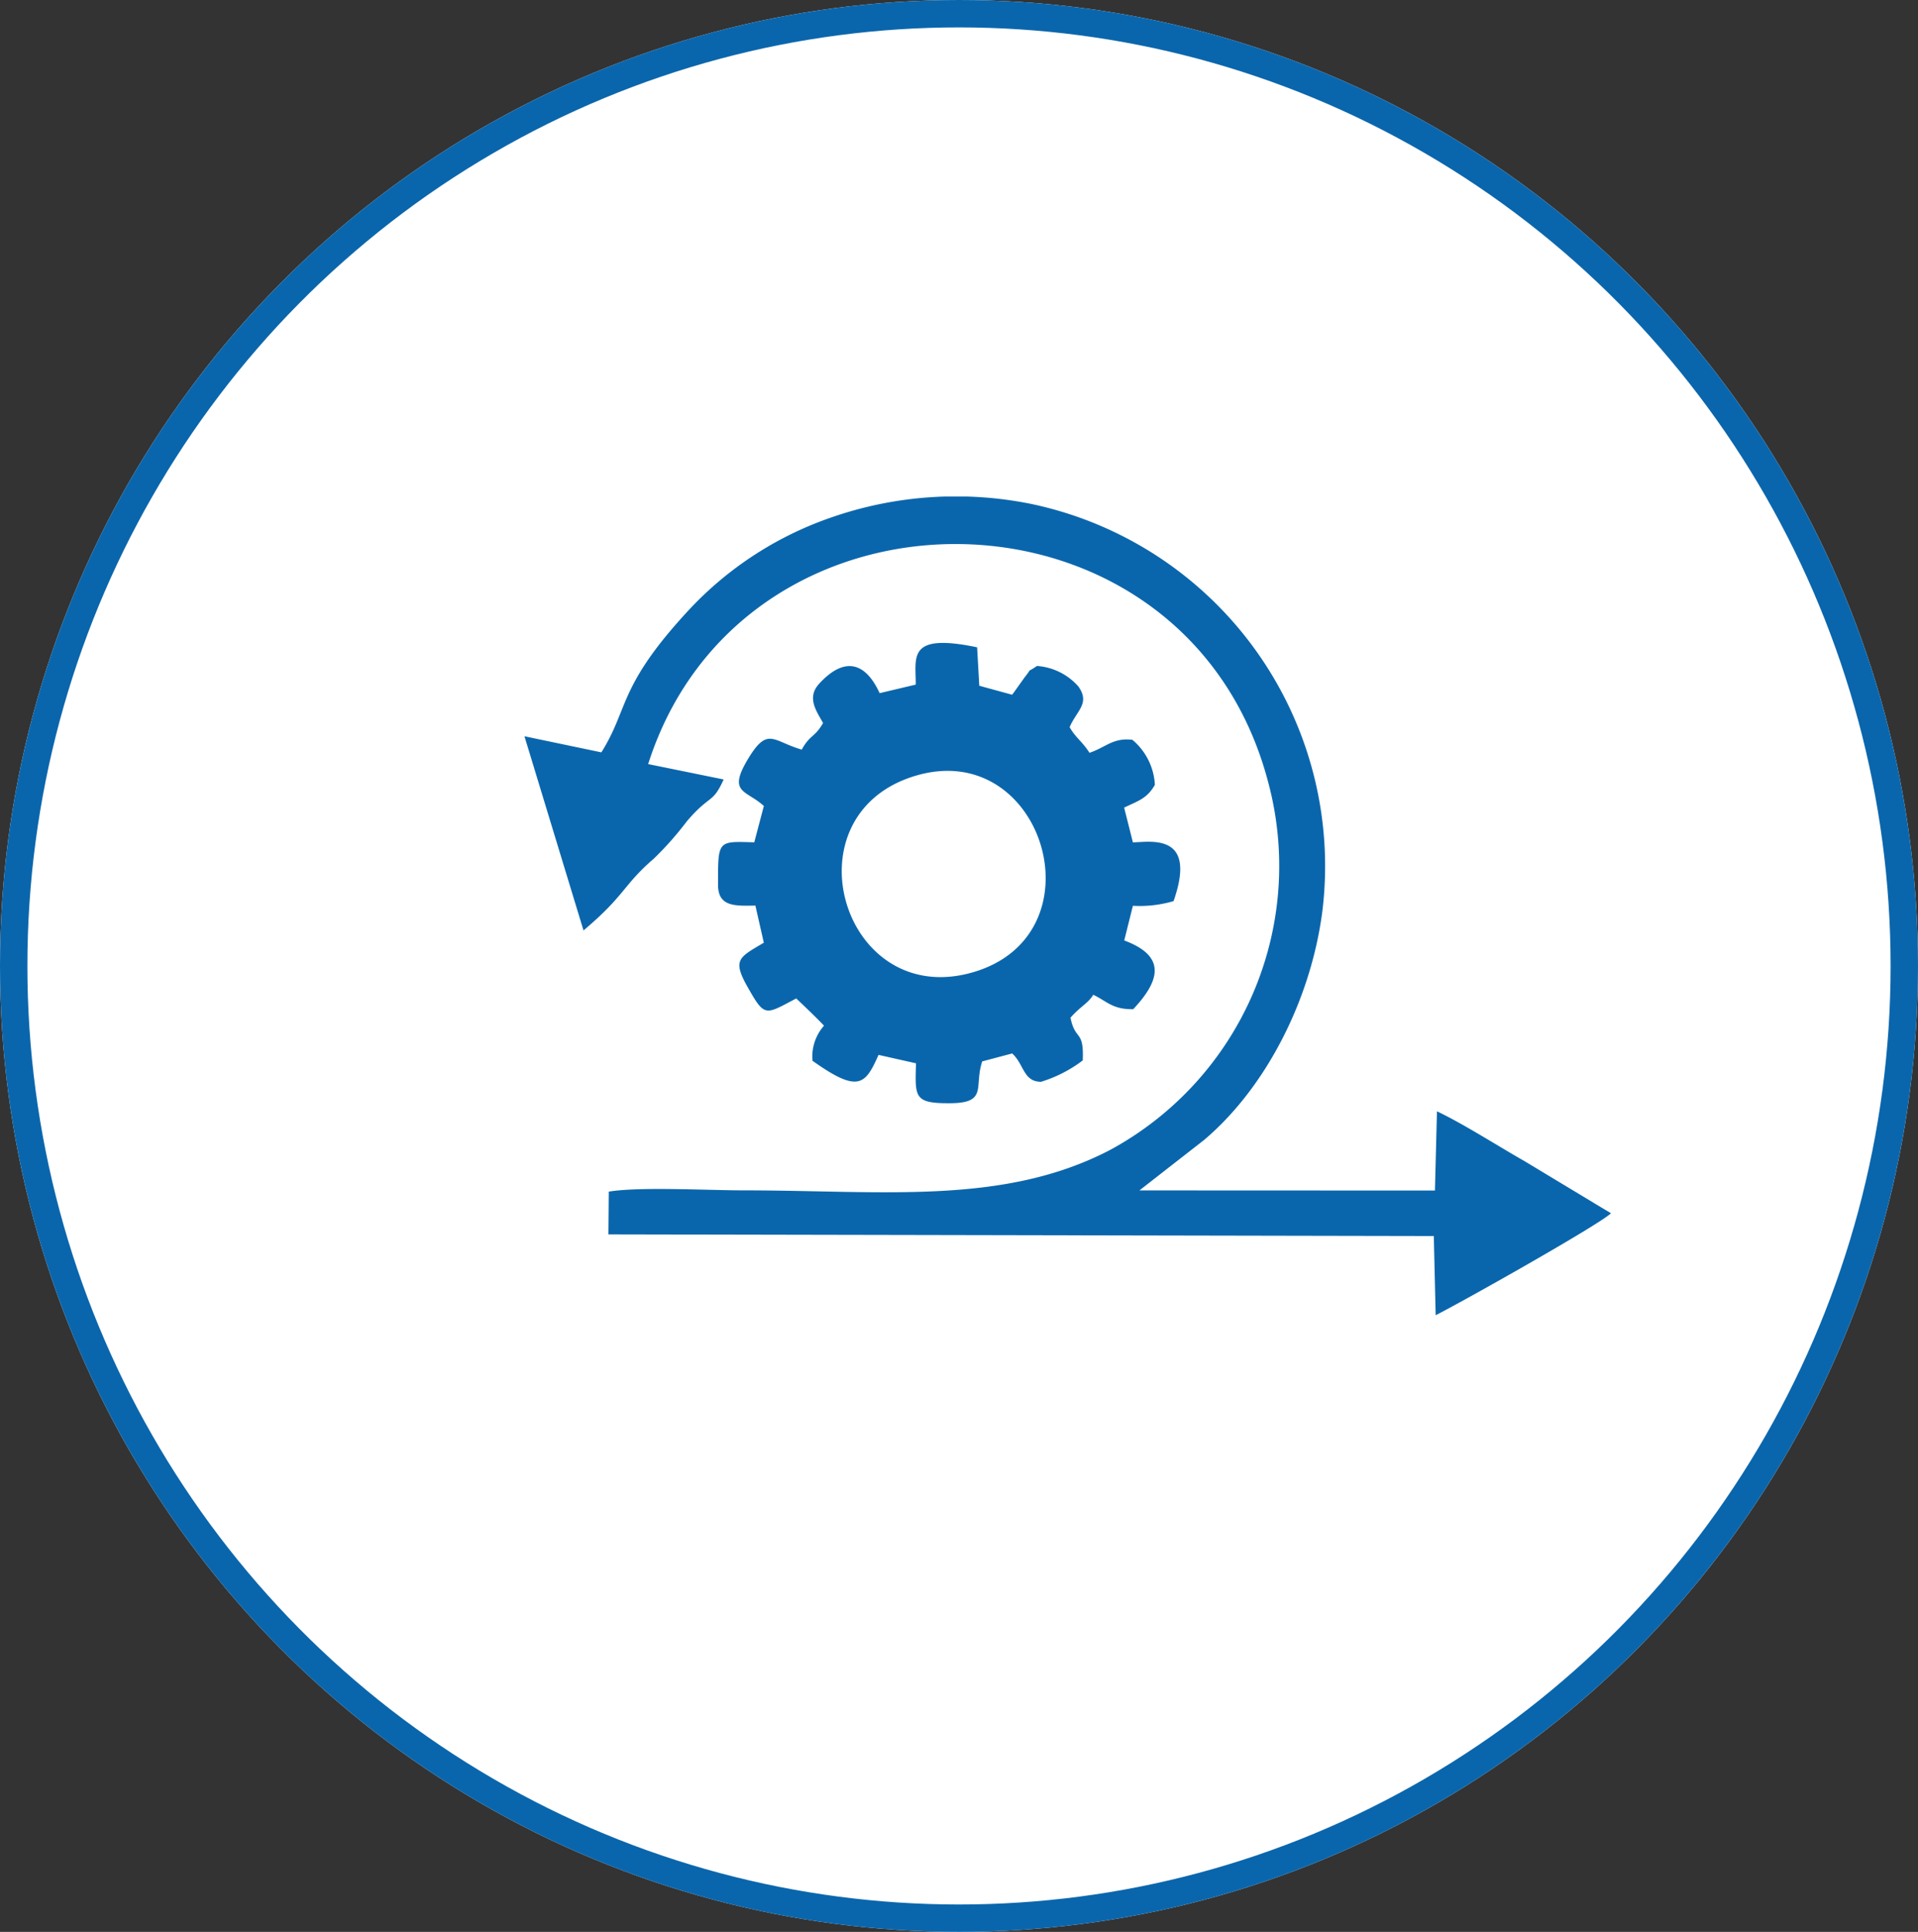
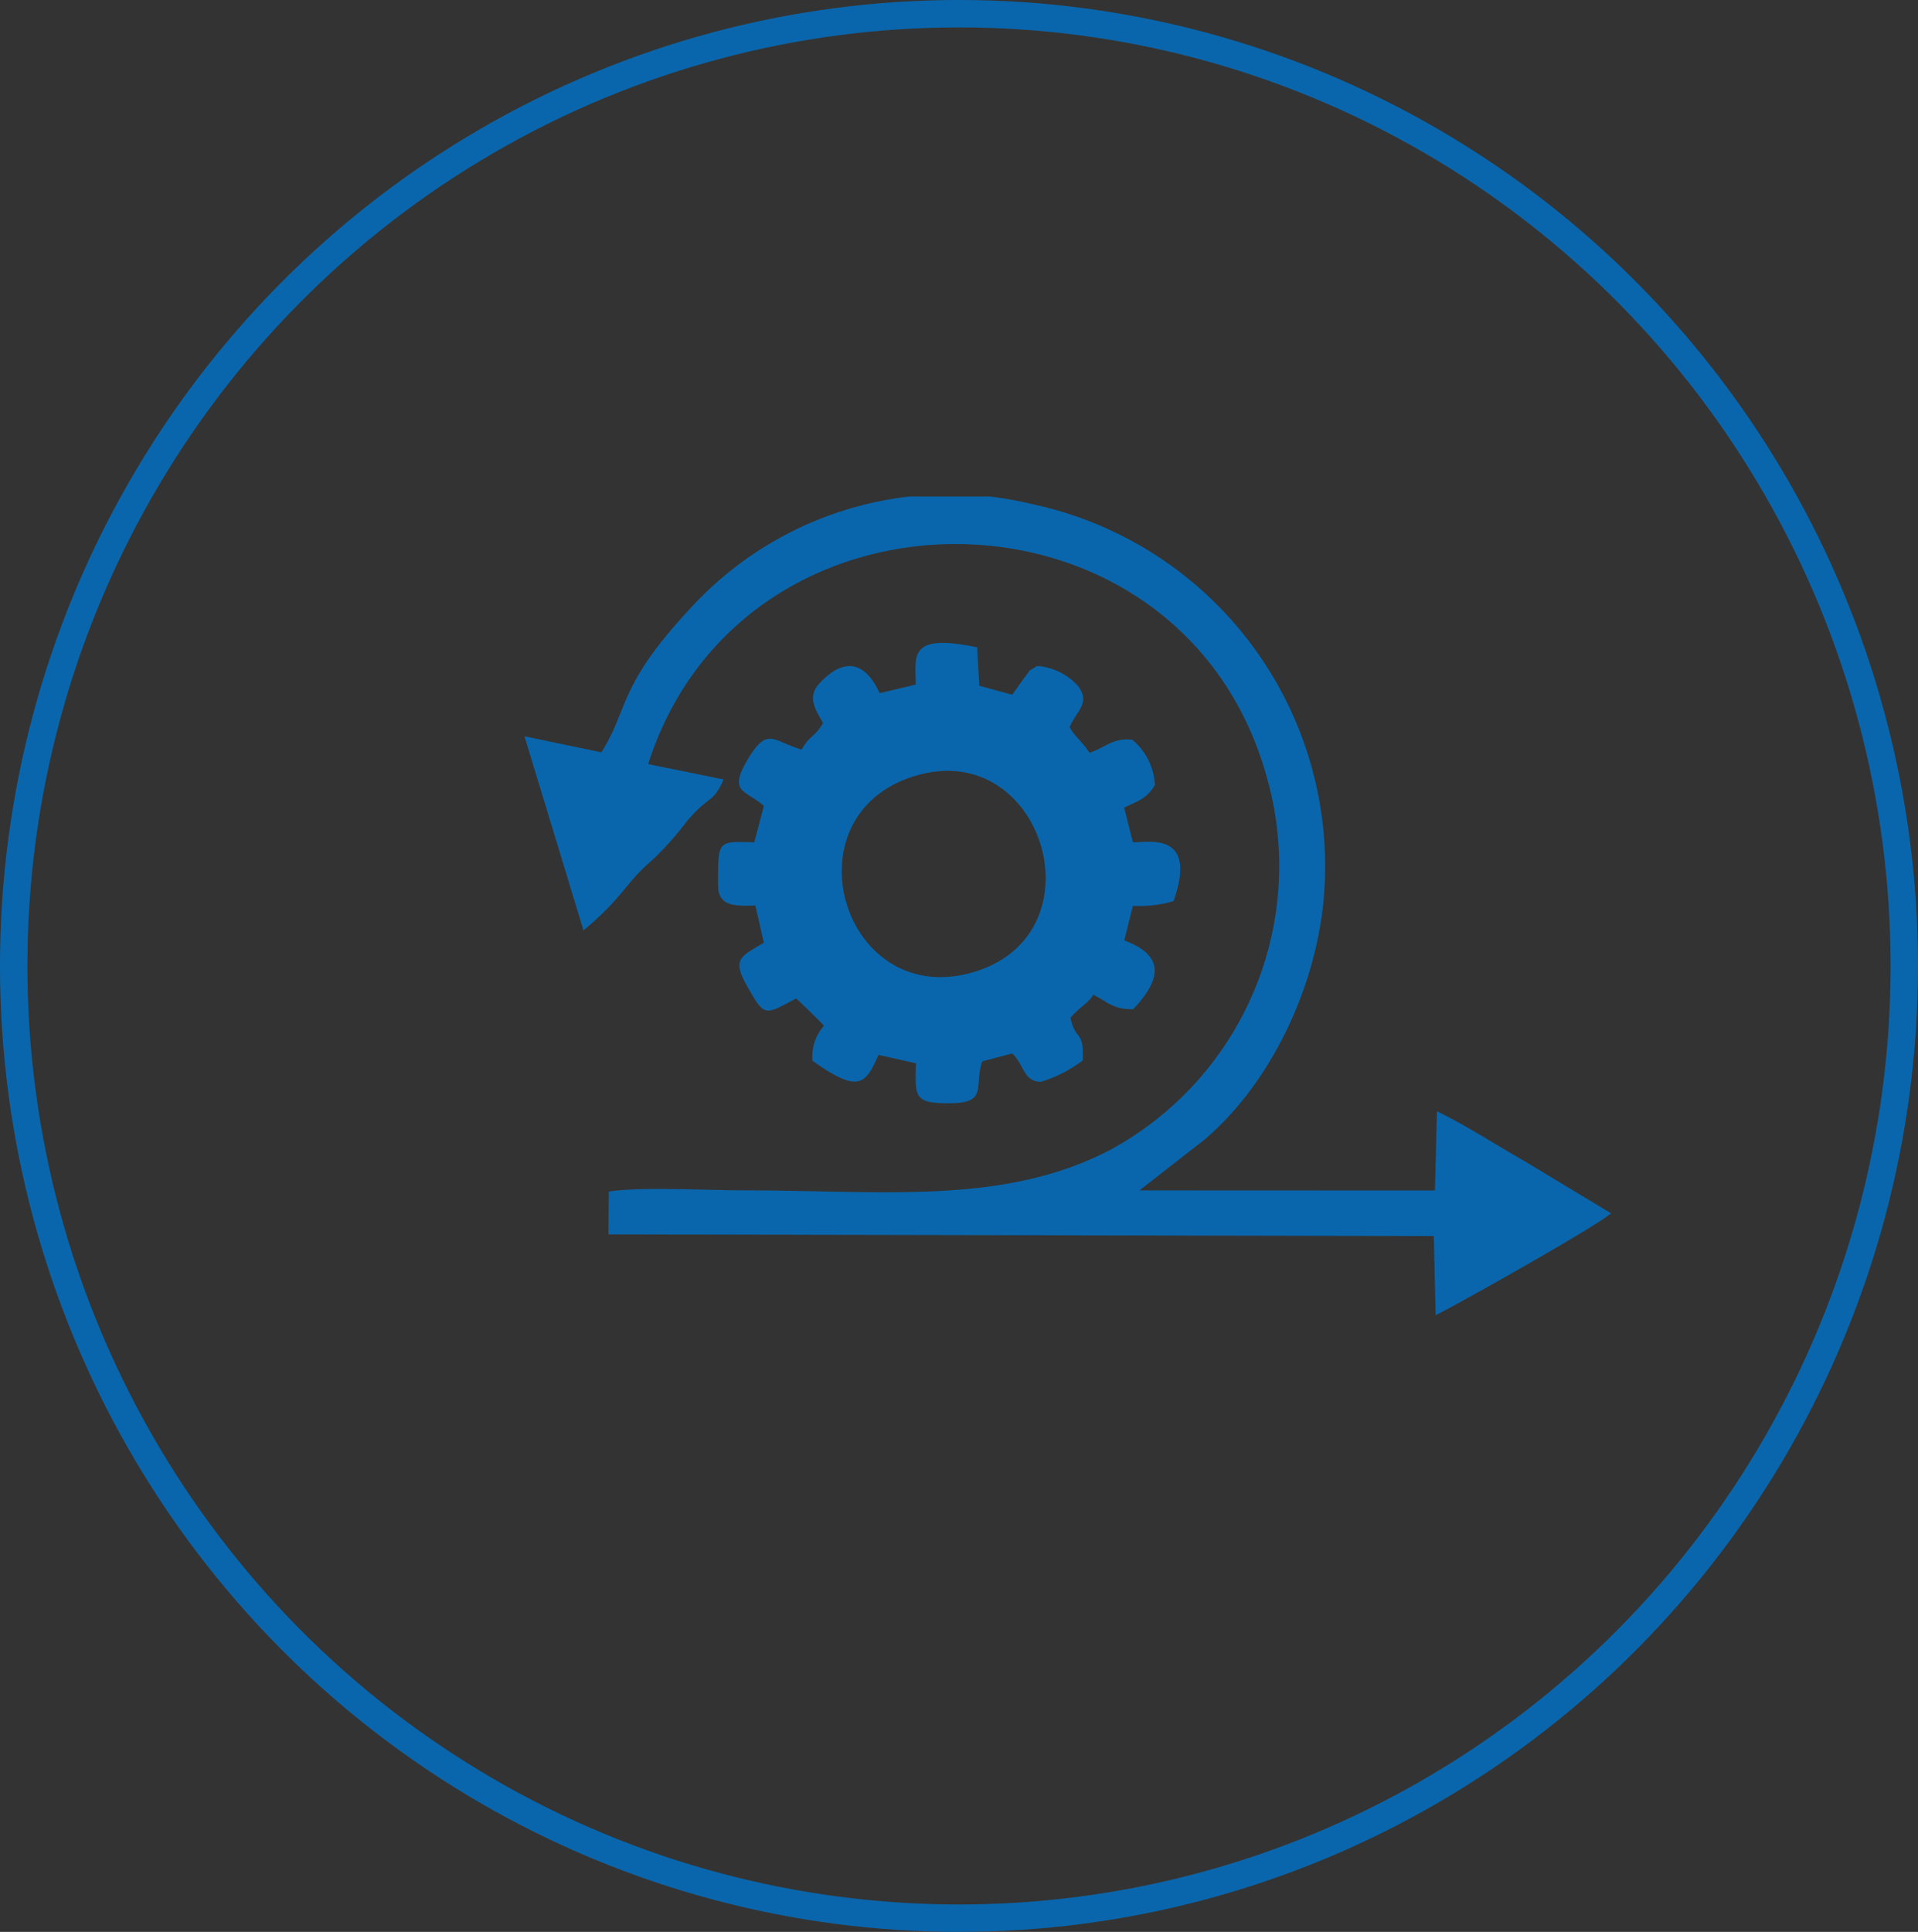
<svg xmlns="http://www.w3.org/2000/svg" width="140" height="141" viewBox="0 0 140 141">
  <rect x="0" y="0" width="140" height="141" fill="#333333" stroke="none" />
  <defs>
    <clipPath id="clip-path">
      <rect id="Rectangle_858" data-name="Rectangle 858" width="79.305" height="59.752" fill="none" />
    </clipPath>
  </defs>
  <g id="Group_2132" data-name="Group 2132" transform="translate(0.078 0.191)">
    <g id="Ellipse_20" data-name="Ellipse 20" transform="translate(-0.078 -0.191)" fill="#fff" stroke="#0a66ac" stroke-width="2">
-       <ellipse cx="70" cy="70.5" rx="70" ry="70.5" stroke="none" />
      <ellipse cx="70" cy="70.5" rx="69" ry="69.5" fill="none" />
    </g>
    <g id="Group_2056" data-name="Group 2056" transform="translate(38.203 36.047)">
      <g id="Group_2055" data-name="Group 2055" transform="translate(0 0)" clip-path="url(#clip-path)">
-         <path id="Path_11379" data-name="Path 11379" d="M28.6,20.367c-9.561,2.791-5.442,17.021,4.03,14.388,9.584-2.664,5.318-17.12-4.03-14.388M5.616,18.674,0,17.5,4.311,31.671c3.062-2.58,2.9-3.319,5.115-5.223a23.434,23.434,0,0,0,2.425-2.738c1.729-2.025,1.858-1.231,2.69-3.057L9.03,19.53C15.993-2.316,48.343-1.882,54.294,20.879a23.578,23.578,0,0,1-11.521,26.8c-7.81,4.085-16.619,2.962-26.859,2.962-2.552,0-7.506-.277-9.758.093L6.13,53.856l60.246.12.137,5.778c1.761-.878,11.925-6.593,12.794-7.44l-6.3-3.8c-1.928-1.093-4.47-2.727-6.4-3.641l-.148,5.781-21.569-.009,4.721-3.683c4.535-3.835,7.832-10.314,8.641-16.78A27.013,27.013,0,0,0,37.052.556a27.665,27.665,0,0,0-14.661.975A25.619,25.619,0,0,0,12.077,8.2c-5.29,5.681-4.423,7.229-6.461,10.47m22.945-4.941-2.634.624c-1.055-2.3-2.6-2.675-4.421-.681-.911,1-.209,1.971.292,2.859-.617,1.074-.945.835-1.558,1.943-2.1-.605-2.472-1.706-3.9.645-1.543,2.55-.176,2.277,1.135,3.468l-.7,2.654c-2.689-.083-2.643-.161-2.645,3.1,0,1.622,1.26,1.541,2.727,1.516l.615,2.709c-1.785,1.068-2.324,1.218-1.188,3.227,1.271,2.246,1.262,2.042,3.556.842.558.531,1.486,1.414,2.026,1.987a3.412,3.412,0,0,0-.841,2.561c3.374,2.406,3.859,1.725,4.821-.429l2.734.615c-.072,2.486-.142,2.926,2.465,2.914,2.814-.011,1.751-1.2,2.368-3.053L35.6,40.65c.88.8.8,2.051,2.1,2.07a9.75,9.75,0,0,0,3.051-1.562c.1-2.286-.556-1.4-.894-3.119.736-.837,1.279-1.04,1.662-1.672,1.034.493,1.4,1.072,2.916,1.053,1.954-2.078,2.444-3.869-.655-5.017l.632-2.531a8.744,8.744,0,0,0,2.968-.34c1.749-4.99-1.66-4.315-2.968-4.288l-.639-2.537c1.017-.491,1.666-.651,2.243-1.66a4.589,4.589,0,0,0-1.641-3.288c-1.415-.169-1.935.546-3.131.947-.539-.841-1-1.083-1.45-1.867.5-1.2,1.529-1.738.632-2.981a4.436,4.436,0,0,0-3.015-1.489c-.9.613-.222-.019-.909.839l-.77,1.082c-.028.04-.089.121-.139.178L33.2,13.813l-.159-2.806c-5.121-1.068-4.468.712-4.48,2.727" transform="translate(0 -0.001)" fill="#0a66ac" fill-rule="evenodd" />
+         <path id="Path_11379" data-name="Path 11379" d="M28.6,20.367c-9.561,2.791-5.442,17.021,4.03,14.388,9.584-2.664,5.318-17.12-4.03-14.388M5.616,18.674,0,17.5,4.311,31.671c3.062-2.58,2.9-3.319,5.115-5.223a23.434,23.434,0,0,0,2.425-2.738c1.729-2.025,1.858-1.231,2.69-3.057L9.03,19.53C15.993-2.316,48.343-1.882,54.294,20.879a23.578,23.578,0,0,1-11.521,26.8c-7.81,4.085-16.619,2.962-26.859,2.962-2.552,0-7.506-.277-9.758.093L6.13,53.856l60.246.12.137,5.778c1.761-.878,11.925-6.593,12.794-7.44l-6.3-3.8c-1.928-1.093-4.47-2.727-6.4-3.641l-.148,5.781-21.569-.009,4.721-3.683c4.535-3.835,7.832-10.314,8.641-16.78A27.013,27.013,0,0,0,37.052.556A25.619,25.619,0,0,0,12.077,8.2c-5.29,5.681-4.423,7.229-6.461,10.47m22.945-4.941-2.634.624c-1.055-2.3-2.6-2.675-4.421-.681-.911,1-.209,1.971.292,2.859-.617,1.074-.945.835-1.558,1.943-2.1-.605-2.472-1.706-3.9.645-1.543,2.55-.176,2.277,1.135,3.468l-.7,2.654c-2.689-.083-2.643-.161-2.645,3.1,0,1.622,1.26,1.541,2.727,1.516l.615,2.709c-1.785,1.068-2.324,1.218-1.188,3.227,1.271,2.246,1.262,2.042,3.556.842.558.531,1.486,1.414,2.026,1.987a3.412,3.412,0,0,0-.841,2.561c3.374,2.406,3.859,1.725,4.821-.429l2.734.615c-.072,2.486-.142,2.926,2.465,2.914,2.814-.011,1.751-1.2,2.368-3.053L35.6,40.65c.88.8.8,2.051,2.1,2.07a9.75,9.75,0,0,0,3.051-1.562c.1-2.286-.556-1.4-.894-3.119.736-.837,1.279-1.04,1.662-1.672,1.034.493,1.4,1.072,2.916,1.053,1.954-2.078,2.444-3.869-.655-5.017l.632-2.531a8.744,8.744,0,0,0,2.968-.34c1.749-4.99-1.66-4.315-2.968-4.288l-.639-2.537c1.017-.491,1.666-.651,2.243-1.66a4.589,4.589,0,0,0-1.641-3.288c-1.415-.169-1.935.546-3.131.947-.539-.841-1-1.083-1.45-1.867.5-1.2,1.529-1.738.632-2.981a4.436,4.436,0,0,0-3.015-1.489c-.9.613-.222-.019-.909.839l-.77,1.082c-.028.04-.089.121-.139.178L33.2,13.813l-.159-2.806c-5.121-1.068-4.468.712-4.48,2.727" transform="translate(0 -0.001)" fill="#0a66ac" fill-rule="evenodd" />
      </g>
    </g>
  </g>
</svg>